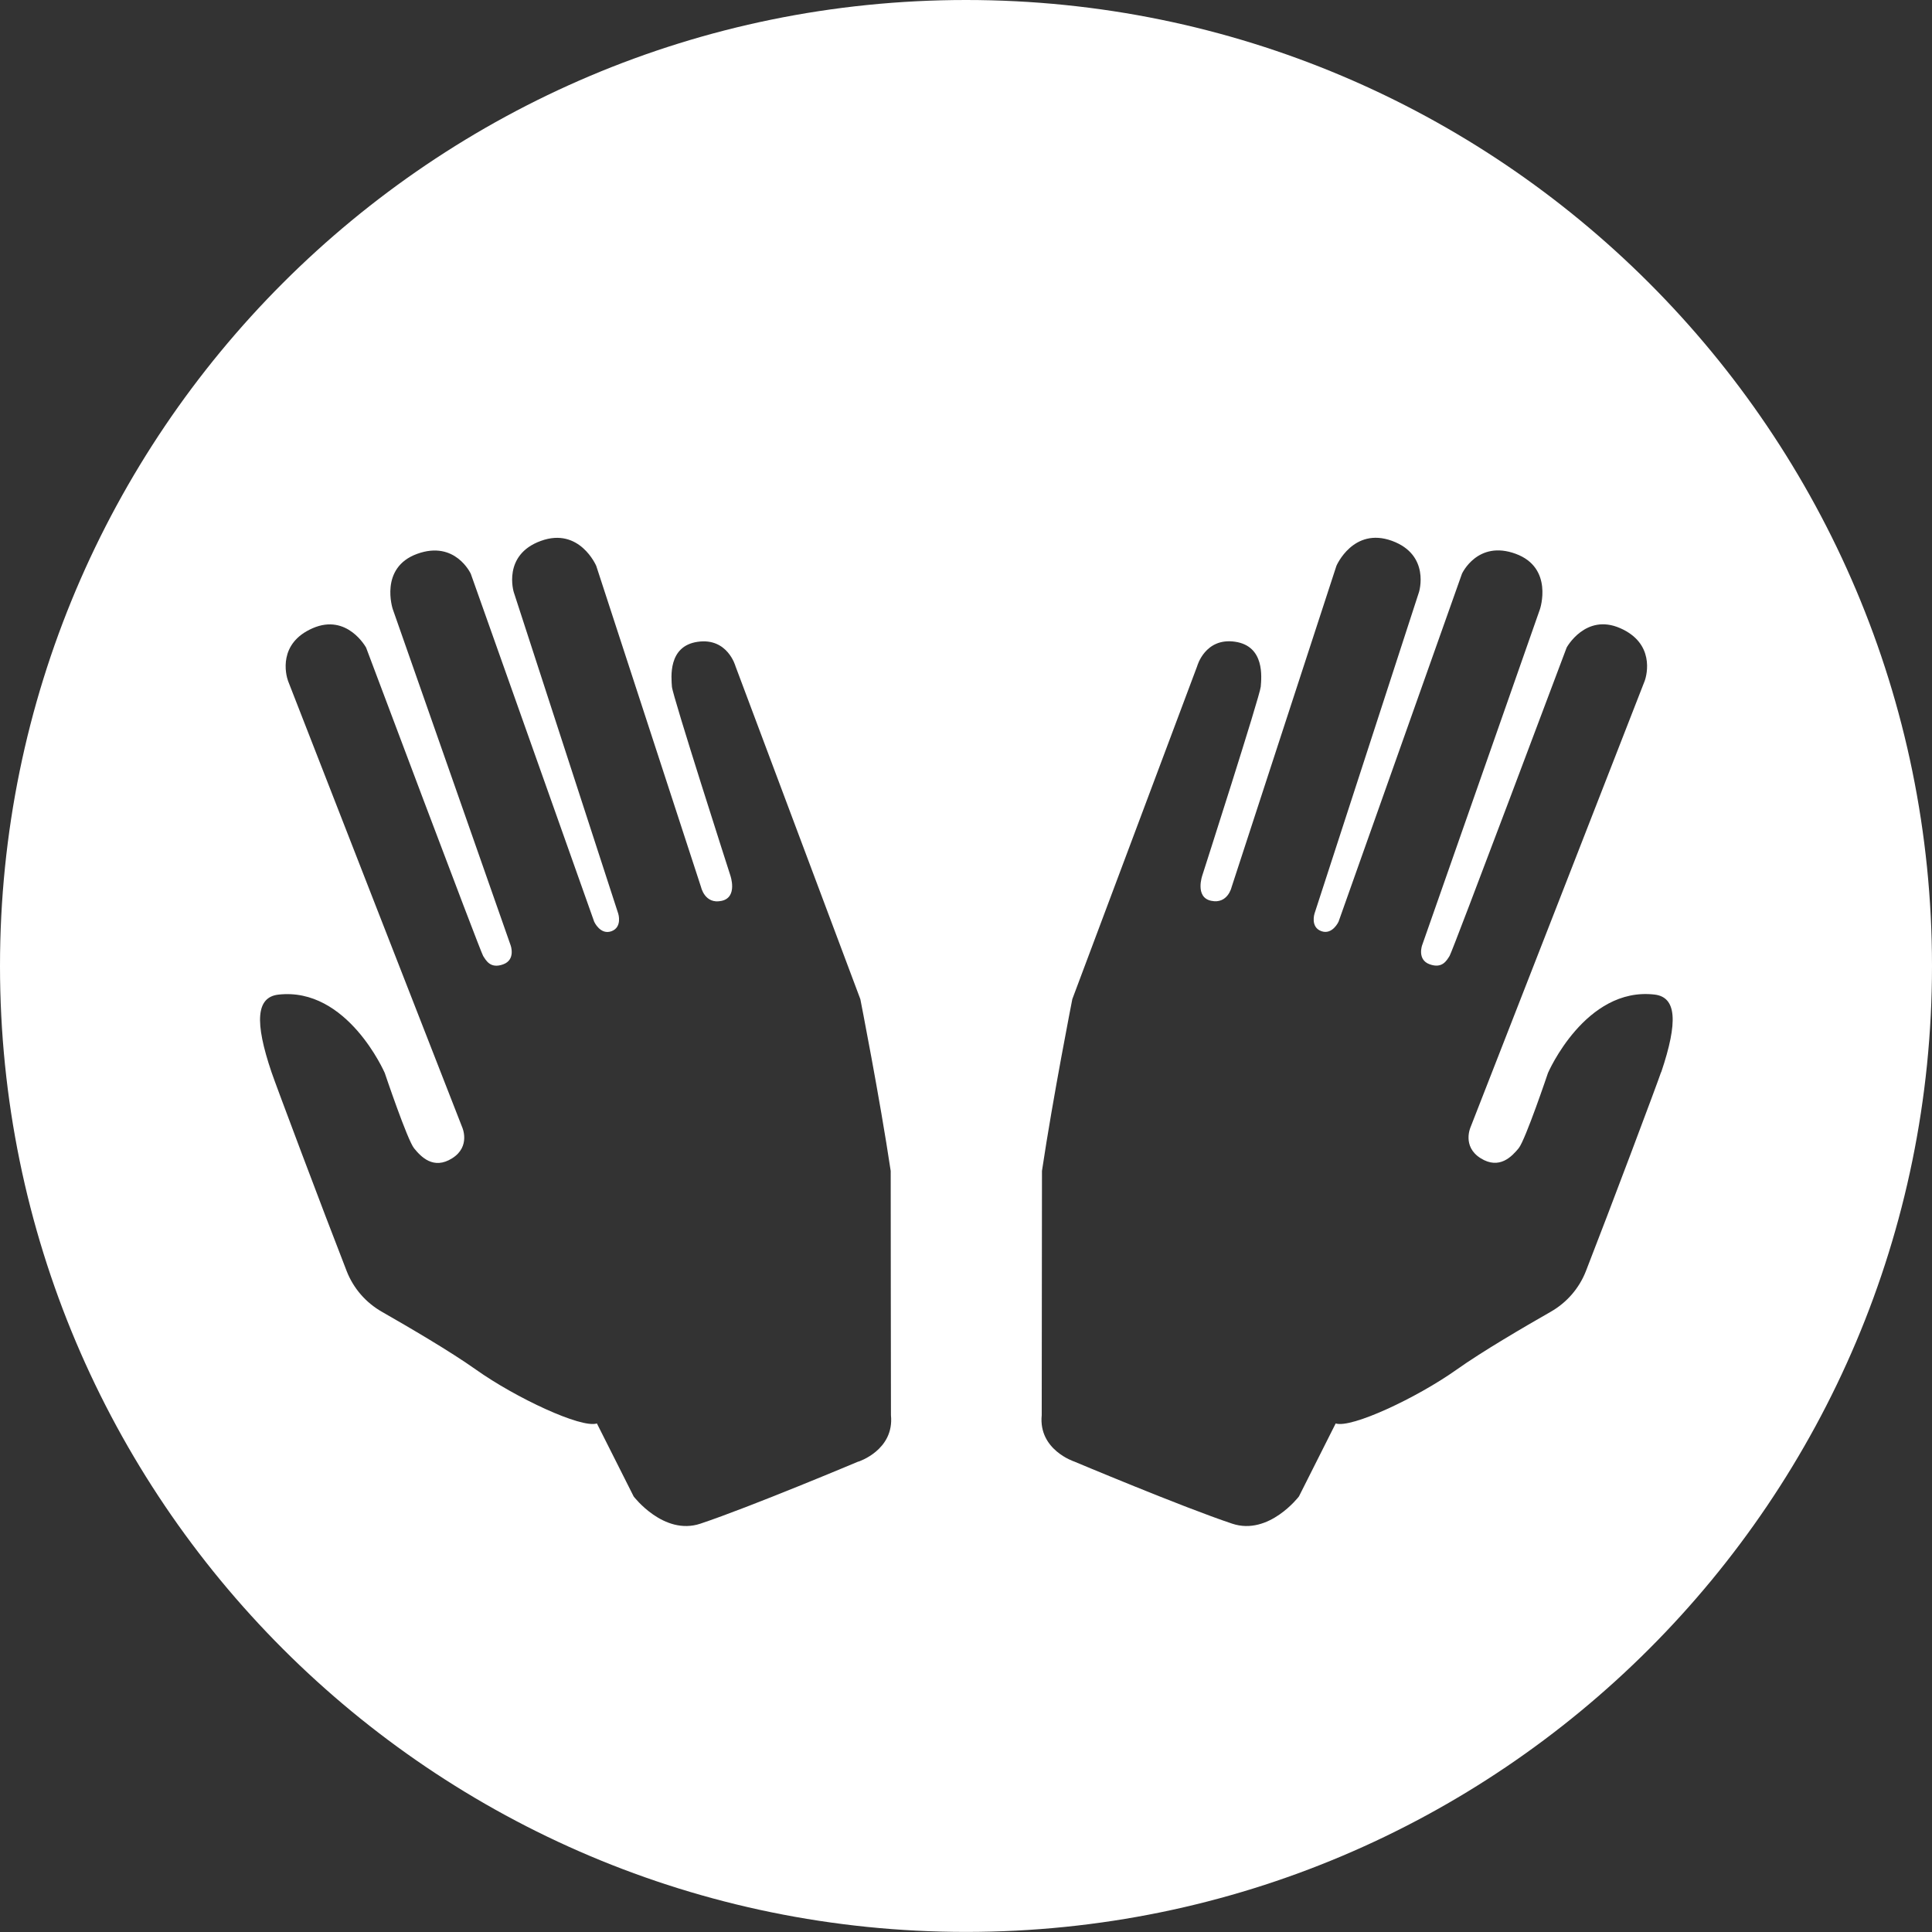
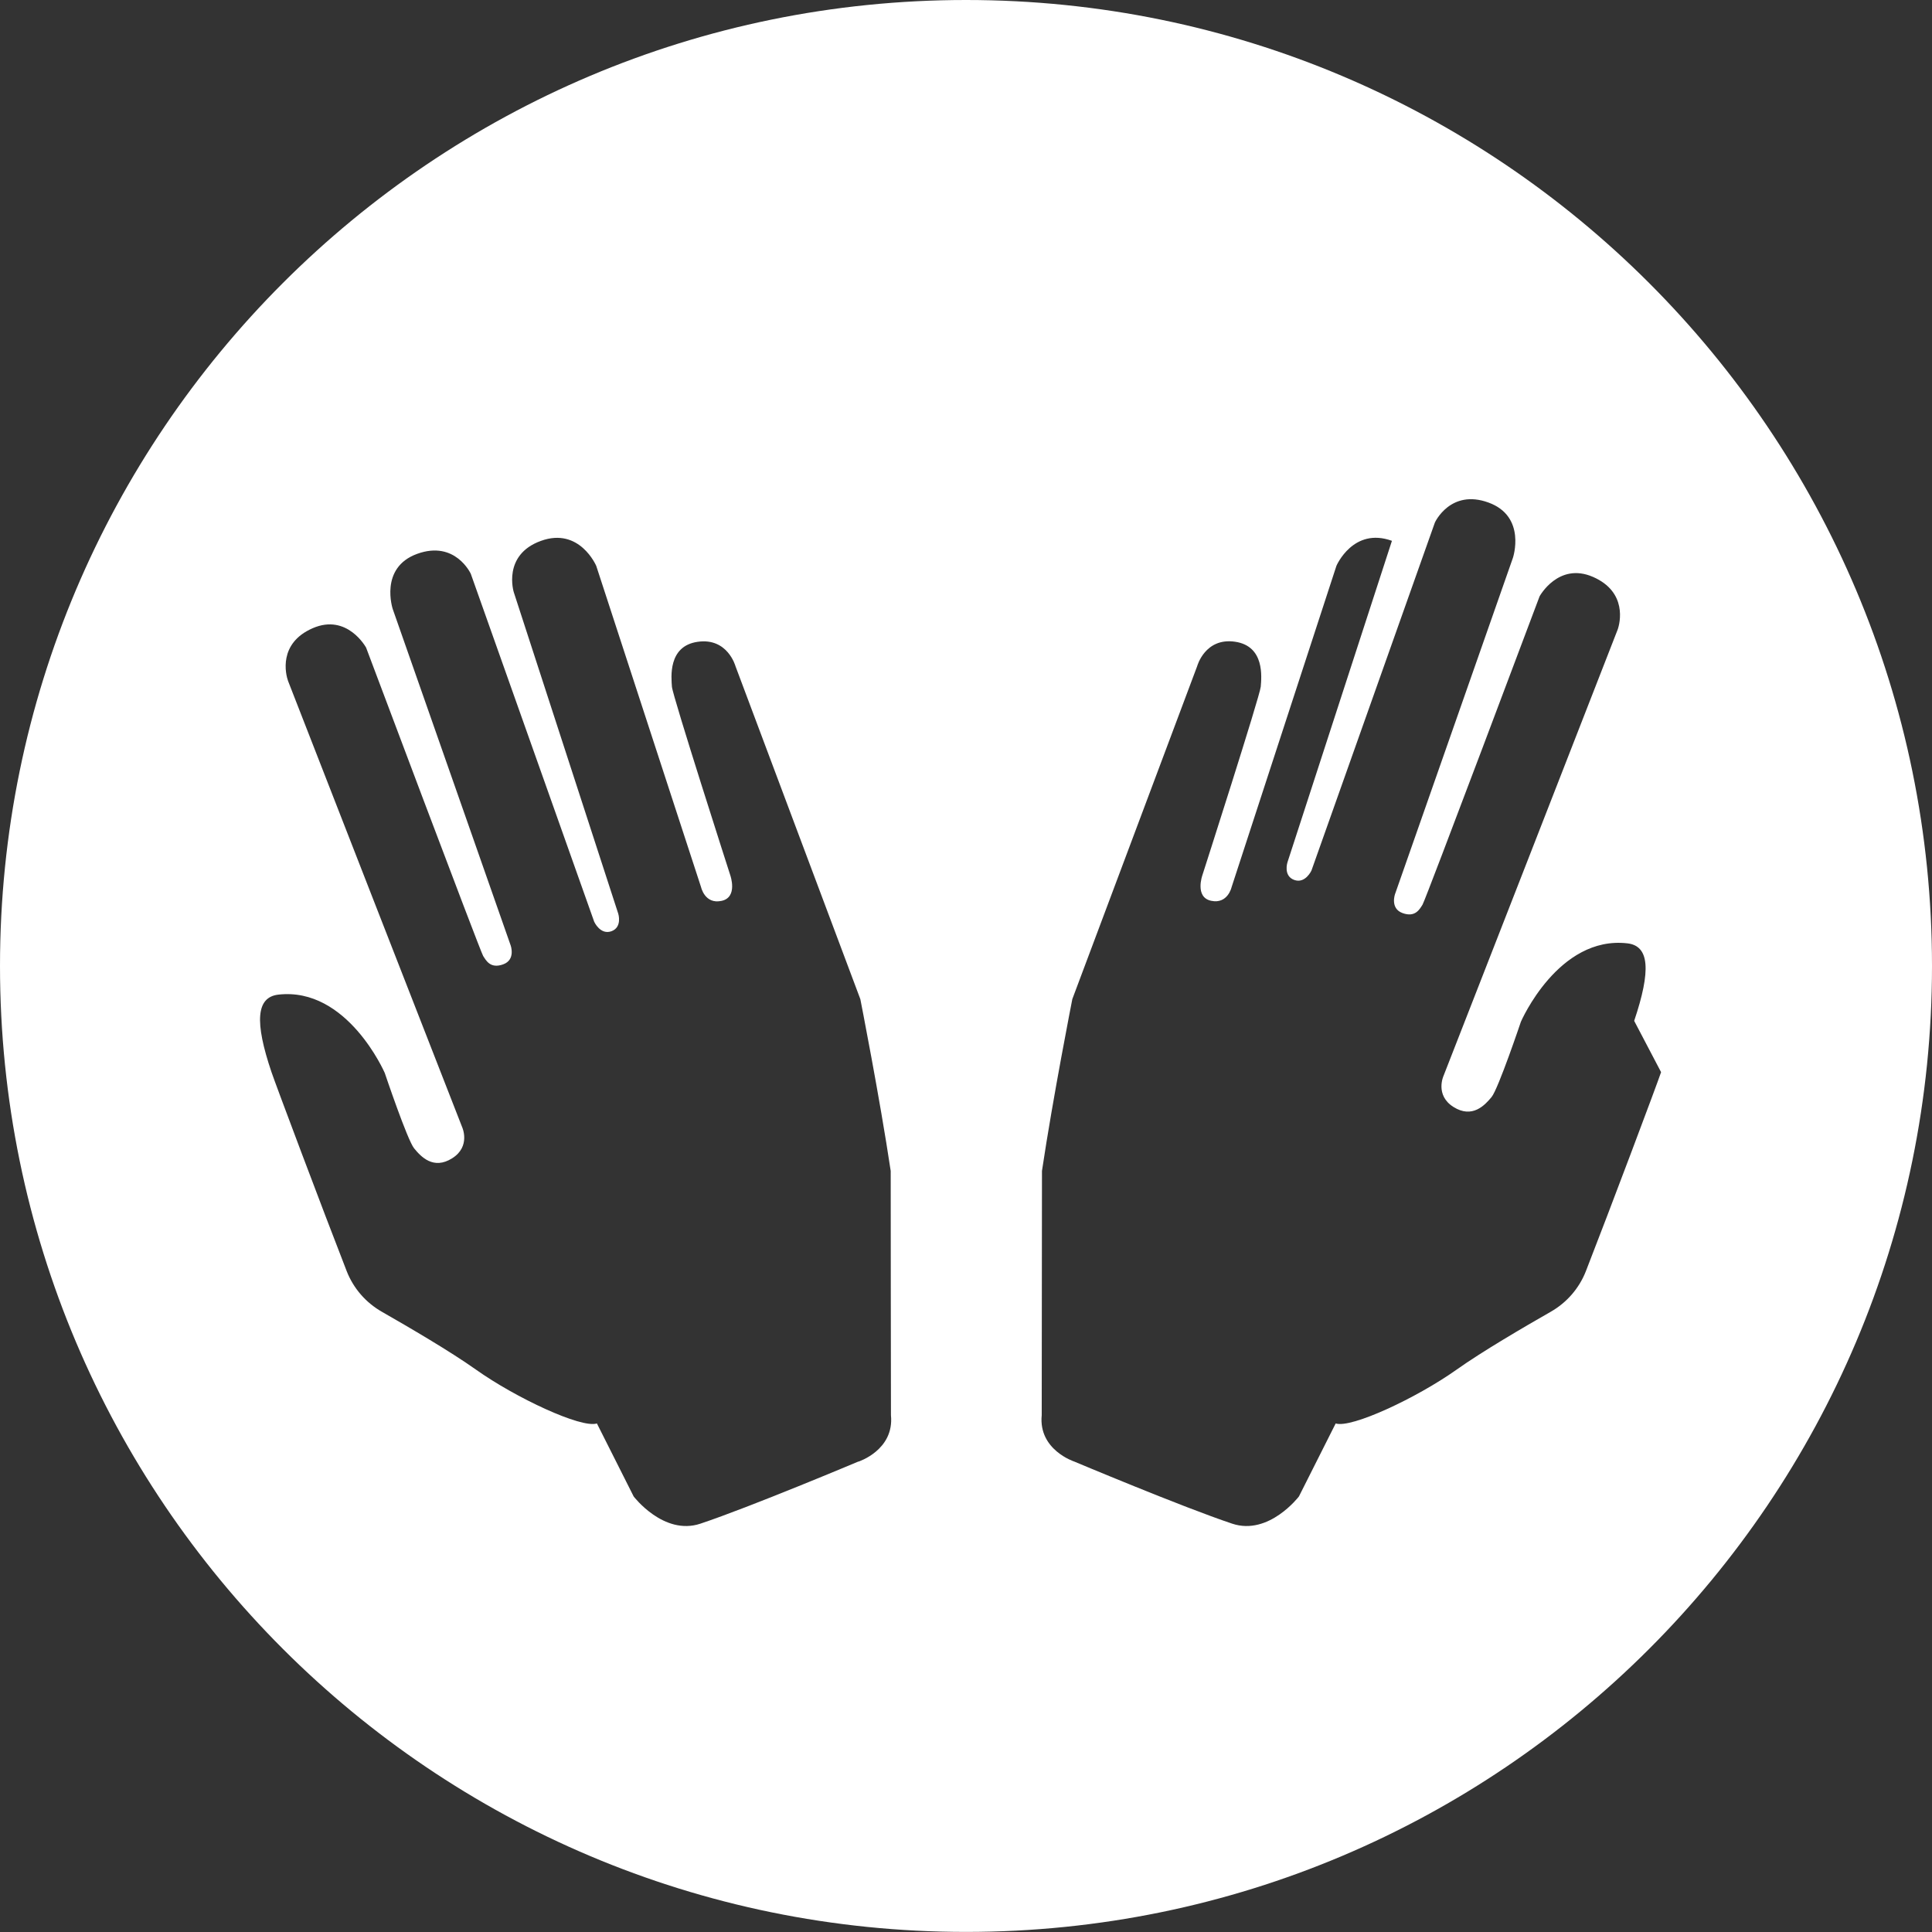
<svg xmlns="http://www.w3.org/2000/svg" id="_レイヤー_2" width="22.977" height="22.977" viewBox="0 0 22.977 22.977">
  <rect x="0" y="0" width="22.977" height="22.977" fill="#333333" stroke="none" />
  <defs>
    <style>.cls-1{fill:#fff;}</style>
  </defs>
  <g id="Layer_1">
-     <path class="cls-1" d="M11.489,0C5.144,0,0,5.144,0,11.488s5.144,11.488,11.489,11.488,11.488-5.144,11.488-11.488S17.833,0,11.489,0Zm-1.281,17.382s-1.287,.542-1.879,.739c-.436,.145-.793-.324-.793-.324l-.437-.868c-.187,.06-.966-.305-1.438-.64-.304-.216-.802-.507-1.119-.688-.191-.109-.339-.279-.419-.484-.284-.728-.846-2.223-.894-2.366-.203-.599-.182-.891,.081-.922,.822-.094,1.266,.932,1.266,.932,0,0,.269,.799,.349,.896,.08,.098,.229,.26,.453,.118,.224-.141,.118-.371,.118-.371,0,0-2.041-5.226-2.07-5.305-.029-.079-.119-.449,.293-.628s.635,.231,.635,.231c0,0,1.357,3.612,1.392,3.667,.035,.054,.086,.155,.238,.1s.089-.226,.089-.226l-1.402-3.999s-.164-.492,.29-.657,.638,.237,.638,.237l1.468,4.139s.073,.16,.205,.112c.131-.048,.081-.208,.081-.208l-1.243-3.825s-.138-.442,.322-.609c.461-.168,.659,.297,.659,.297l1.247,3.822s.045,.205,.243,.162c.198-.042,.104-.305,.104-.305,0,0-.687-2.135-.694-2.242s-.05-.483,.306-.534c.357-.052,.45,.29,.45,.29l1.485,3.96s.23,1.167,.361,2.043c0,0,.002,2.896,.003,2.905,.041,.415-.387,.552-.387,.552Zm9.547-4.631c-.048,.144-.61,1.639-.894,2.366-.08,.205-.228,.375-.419,.484-.317,.181-.815,.472-1.119,.688-.472,.335-1.251,.7-1.438,.64l-.437,.868s-.357,.469-.793,.324c-.591-.197-1.879-.739-1.879-.739,0,0-.428-.138-.387-.552,0-.009,.003-2.905,.003-2.905,.131-.876,.361-2.043,.361-2.043l1.485-3.96s.093-.342,.45-.29,.314,.427,.306,.534-.694,2.242-.694,2.242c0,0-.094,.263,.104,.305,.198,.042,.243-.162,.243-.162l1.247-3.822s.199-.464,.66-.297c.46,.168,.322,.609,.322,.609l-1.243,3.825s-.051,.16,.081,.208,.205-.112,.205-.112l1.468-4.139s.184-.403,.638-.237,.29,.657,.29,.657l-1.402,3.999s-.062,.171,.089,.226,.203-.045,.238-.1c.035-.054,1.392-3.667,1.392-3.667,0,0,.224-.41,.635-.231s.322,.549,.293,.628c-.029,.079-2.07,5.305-2.07,5.305,0,0-.106,.23,.118,.371s.373-.021,.453-.118c.08-.097,.349-.896,.349-.896,0,0,.444-1.026,1.266-.932,.263,.03,.283,.322,.081,.922Z" />
+     <path class="cls-1" d="M11.489,0C5.144,0,0,5.144,0,11.488s5.144,11.488,11.489,11.488,11.488-5.144,11.488-11.488S17.833,0,11.489,0Zm-1.281,17.382s-1.287,.542-1.879,.739c-.436,.145-.793-.324-.793-.324l-.437-.868c-.187,.06-.966-.305-1.438-.64-.304-.216-.802-.507-1.119-.688-.191-.109-.339-.279-.419-.484-.284-.728-.846-2.223-.894-2.366-.203-.599-.182-.891,.081-.922,.822-.094,1.266,.932,1.266,.932,0,0,.269,.799,.349,.896,.08,.098,.229,.26,.453,.118,.224-.141,.118-.371,.118-.371,0,0-2.041-5.226-2.07-5.305-.029-.079-.119-.449,.293-.628s.635,.231,.635,.231c0,0,1.357,3.612,1.392,3.667,.035,.054,.086,.155,.238,.1s.089-.226,.089-.226l-1.402-3.999s-.164-.492,.29-.657,.638,.237,.638,.237l1.468,4.139s.073,.16,.205,.112c.131-.048,.081-.208,.081-.208l-1.243-3.825s-.138-.442,.322-.609c.461-.168,.659,.297,.659,.297l1.247,3.822s.045,.205,.243,.162c.198-.042,.104-.305,.104-.305,0,0-.687-2.135-.694-2.242s-.05-.483,.306-.534c.357-.052,.45,.29,.45,.29l1.485,3.96s.23,1.167,.361,2.043c0,0,.002,2.896,.003,2.905,.041,.415-.387,.552-.387,.552Zm9.547-4.631c-.048,.144-.61,1.639-.894,2.366-.08,.205-.228,.375-.419,.484-.317,.181-.815,.472-1.119,.688-.472,.335-1.251,.7-1.438,.64l-.437,.868s-.357,.469-.793,.324c-.591-.197-1.879-.739-1.879-.739,0,0-.428-.138-.387-.552,0-.009,.003-2.905,.003-2.905,.131-.876,.361-2.043,.361-2.043l1.485-3.96s.093-.342,.45-.29,.314,.427,.306,.534-.694,2.242-.694,2.242c0,0-.094,.263,.104,.305,.198,.042,.243-.162,.243-.162l1.247-3.822s.199-.464,.66-.297l-1.243,3.825s-.051,.16,.081,.208,.205-.112,.205-.112l1.468-4.139s.184-.403,.638-.237,.29,.657,.29,.657l-1.402,3.999s-.062,.171,.089,.226,.203-.045,.238-.1c.035-.054,1.392-3.667,1.392-3.667,0,0,.224-.41,.635-.231s.322,.549,.293,.628c-.029,.079-2.07,5.305-2.07,5.305,0,0-.106,.23,.118,.371s.373-.021,.453-.118c.08-.097,.349-.896,.349-.896,0,0,.444-1.026,1.266-.932,.263,.03,.283,.322,.081,.922Z" />
  </g>
</svg>